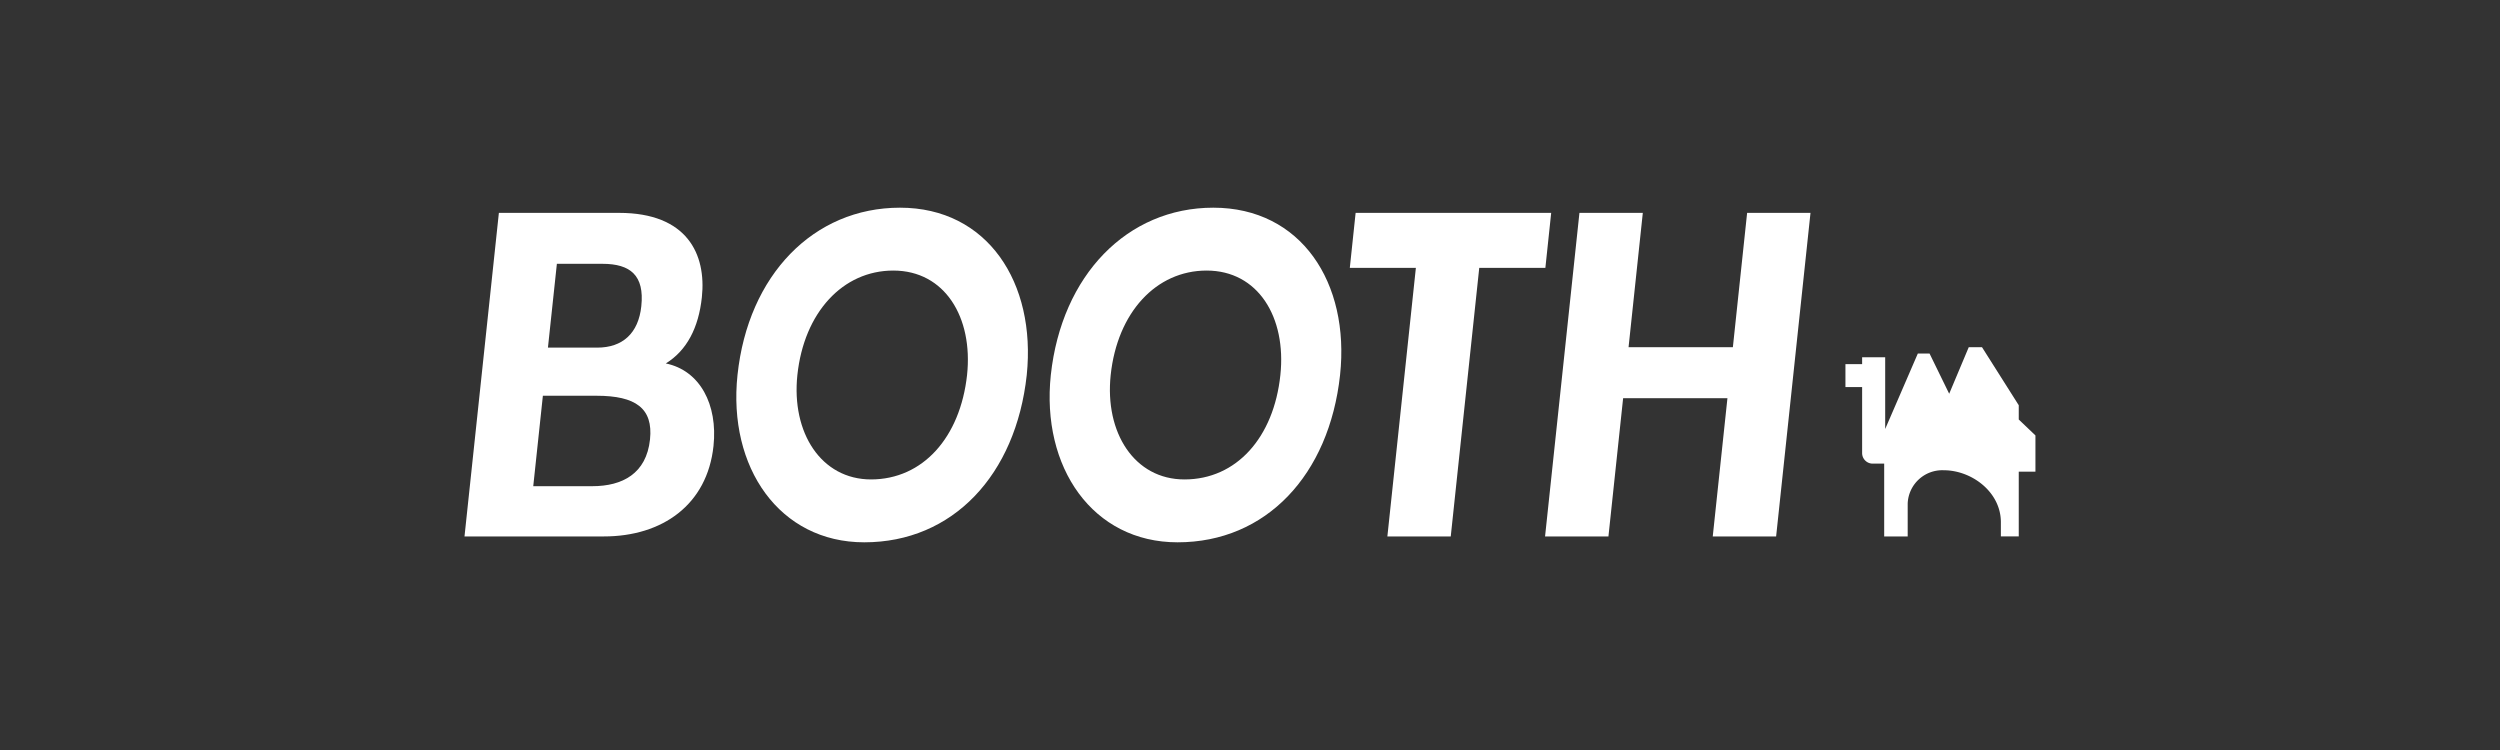
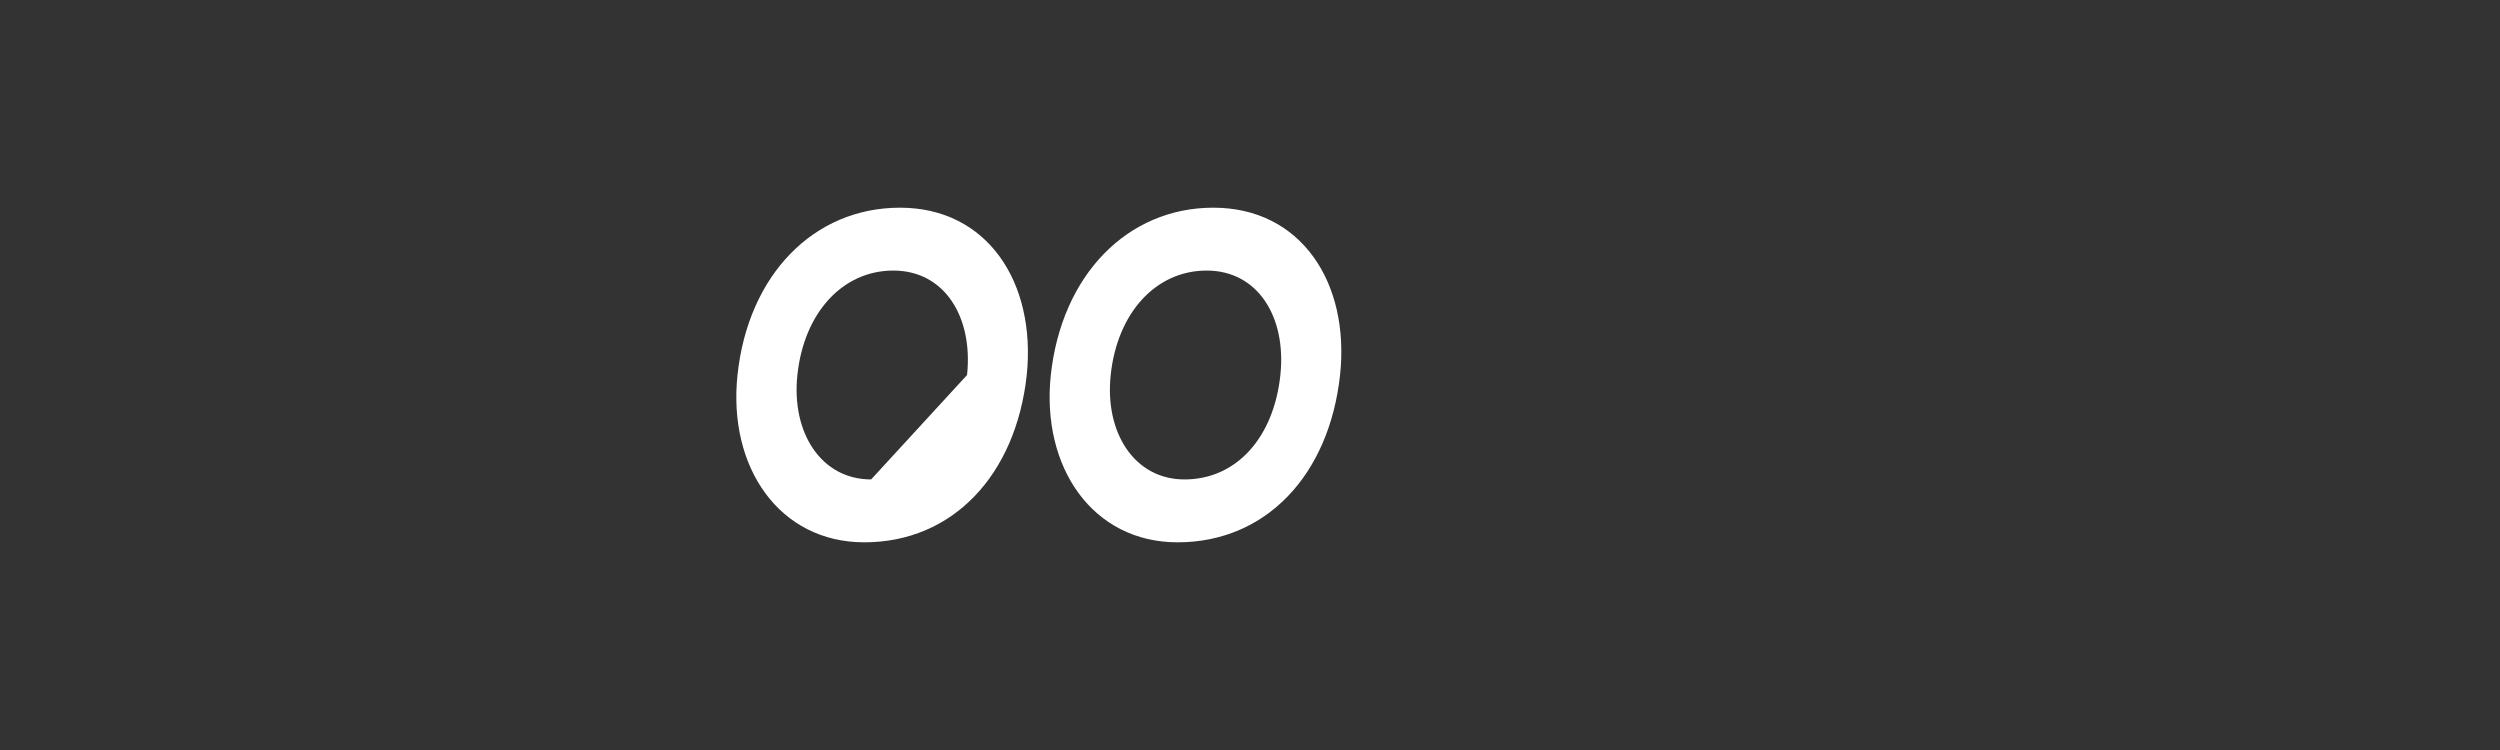
<svg xmlns="http://www.w3.org/2000/svg" id="レイヤー_2" data-name="レイヤー 2" viewBox="0 0 400 120">
  <rect x="0" y="0" width="400" height="120" fill="#333333" stroke="none" />
  <defs>
    <style>.cls-1{fill:#fff;}</style>
  </defs>
  <title>booth</title>
-   <polygon class="cls-1" points="279.54 34.06 277.26 55.55 260.57 55.55 262.85 34.06 252.71 34.06 247.21 85.83 257.35 85.83 259.7 63.71 276.39 63.71 274.04 85.83 284.18 85.83 289.68 34.06 279.54 34.06" />
-   <polygon class="cls-1" points="248.19 34.06 237.62 34.06 227.48 34.06 216.9 34.06 215.97 42.86 226.54 42.86 221.98 85.83 232.12 85.83 236.68 42.86 247.26 42.86 248.19 34.06" />
  <path class="cls-1" d="M194.13,33.23c-13.77,0-24.27,10.79-26,26.77-1.57,14.78,6.71,26.77,20.28,26.77,14.16,0,24.26-10.77,26-26.77C216,45.22,208.17,33.23,194.13,33.23Zm-4.62,43.48c-8,0-12.78-7.48-11.8-16.71,1.06-10,7.26-16.71,15.35-16.71,8.24,0,12.78,7.48,11.8,16.71C203.81,70,197.83,76.71,189.52,76.71Z" />
-   <path class="cls-1" d="M144,33.23C130.18,33.23,119.69,44,118,60c-1.57,14.78,6.71,26.77,20.28,26.77,14.16,0,24.26-10.77,26-26.77C165.8,45.22,158,33.23,144,33.23Zm-4.62,43.48c-8,0-12.78-7.48-11.8-16.71,1.06-10,7.26-16.71,15.35-16.71,8.24,0,12.78,7.48,11.8,16.71C153.63,70,147.65,76.71,139.34,76.71Z" />
-   <path class="cls-1" d="M106.53,58.15c3.36-2.07,5.25-5.71,5.77-10.6.73-6.9-2.37-13.49-13.24-13.49H79.82l-5.5,51.77h22.3c9.36,0,16.54-5.08,17.54-14.47C114.86,64.73,112,59.28,106.53,58.15ZM96.39,42.21c4.48,0,6.74,1.86,6.22,6.78-.46,4.34-3,6.63-7.06,6.63H87.67L89.1,42.21ZM94.77,77.79H85.32l1.54-14.47h8.59c6.25,0,9.08,2,8.55,7C103.42,75.77,99.59,77.79,94.77,77.79Z" />
-   <path class="cls-1" d="M323,67.12V64.84l-5.88-9.29H315L311.87,63l-3.14-6.43h-1.88l-5.22,12.07V57.16h-3.69v1.1h-2.67v3.67h2.67V72.49a1.69,1.69,0,0,0,1.69,1.69h1.84V85.83h3.76V80.57A5.54,5.54,0,0,1,311,75.24c4.48,0,9.14,3.49,9.14,8.31v2.27H323V75.47h2.67v-5.8Z" />
+   <path class="cls-1" d="M144,33.23C130.18,33.23,119.69,44,118,60c-1.57,14.78,6.71,26.77,20.28,26.77,14.16,0,24.26-10.77,26-26.77C165.8,45.22,158,33.23,144,33.23Zm-4.62,43.48c-8,0-12.78-7.48-11.8-16.71,1.06-10,7.26-16.71,15.35-16.71,8.24,0,12.78,7.48,11.8,16.71Z" />
</svg>